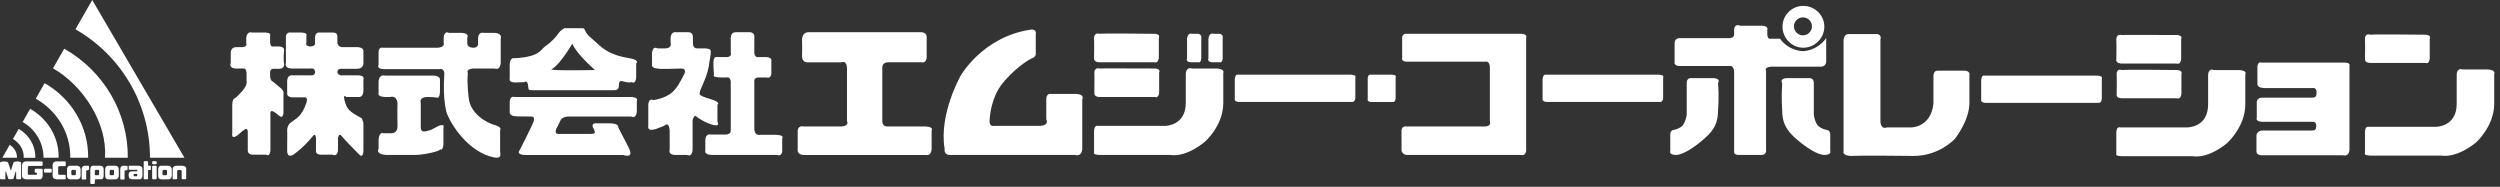
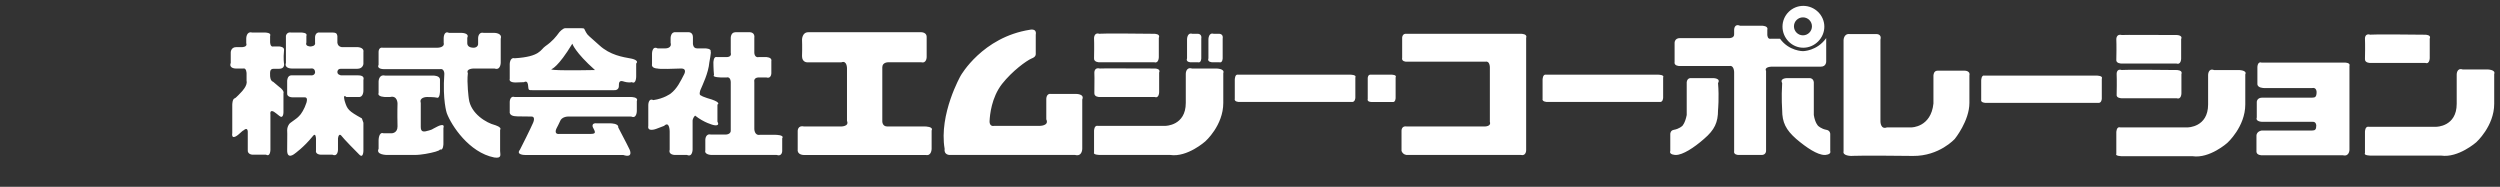
<svg xmlns="http://www.w3.org/2000/svg" width="100%" height="100%" viewBox="0 0 348 26" version="1.1" xml:space="preserve" style="fill-rule:evenodd;clip-rule:evenodd;stroke-linejoin:round;stroke-miterlimit:1.414;">
  <rect x="0" y="0" width="348" height="26" fill="#333333" stroke="none" />
-   <path d="M25.68,21.961l-12.84,-21.961l-2.34,4.078c6.211,3.539 10.379,10.231 10.379,17.883l4.801,0Zm-20.762,0c0.032,-1.742 -0.929,-3.211 -2.308,-4.024l-0.809,1.411c0.899,0.511 1.559,1.5 1.5,2.613l1.617,0Zm-2.546,0c0,-0.781 -0.422,-1.442 -1.024,-1.801l-1.019,1.801l2.043,0Zm5.789,0c0.058,-2.942 -1.59,-5.461 -3.961,-6.813l-1.051,1.832c1.742,0.989 2.91,2.848 2.91,4.981l2.102,0Zm4.109,0c0.059,-4.473 -2.461,-8.344 -6.059,-10.383l-1.23,2.16c2.879,1.621 4.859,4.68 4.801,8.223l2.488,0Zm5.52,0c0.058,-6.301 -3.391,-12.094 -8.852,-15.184l-1.559,2.731c4.141,2.371 7.59,7.562 7.231,12.453l3.18,0Zm8.128,2.848l0,-1.29c0.063,-0.449 -0.57,-0.449 -0.57,-0.449c0,0 -0.629,0 -0.719,0c-0.597,0 -0.597,0.449 -0.597,0.449l0,1.321c-0.032,0.117 0.117,0.117 0.117,0.117c0,0 0.152,0 0.332,0c0.18,0 0.18,-0.117 0.18,-0.117c0,0 0,-0.153 0,-1.02c0,-0.179 0.3,-0.179 0.3,-0.179c0,0 0.329,0 0.329,0.179l0,1.02c0,0.117 0.148,0.117 0.148,0.117c0,0 0.152,0 0.332,0c0.148,0 0.148,-0.148 0.148,-0.148Zm-2.007,-0.329c0,0 0,-0.48 0,-0.929c-0.032,-0.481 -0.481,-0.481 -0.481,-0.481c0,0 -0.449,0 -1.019,0c-0.391,0.028 -0.391,0.481 -0.391,0.481c0,0 0,0.476 0,0.929c0,0.481 0.391,0.481 0.391,0.481c0,0 0.418,0.027 1.019,0c0.481,0 0.481,-0.481 0.481,-0.481Zm-2.102,-1.742l0,-0.179c0,-0.059 -0.059,-0.122 -0.121,-0.122l-0.387,0c-0.062,0 -0.121,0.063 -0.121,0.122l0,0.179c0,0.063 0.059,0.121 0.121,0.121l0.387,0c0.062,0 0.121,-0.062 0.121,-0.121Zm0,2.102l0,-1.653c0,-0.058 -0.059,-0.117 -0.121,-0.117l-0.387,0c-0.062,0 -0.121,0.059 -0.121,0.117l0,1.653c0,0.058 0.059,0.117 0.121,0.117l0.387,0c0.062,0 0.121,-0.059 0.121,-0.117Zm-0.809,-1.289c0,0 0,-0.094 0,-0.391c0.032,-0.09 -0.089,-0.09 -0.089,-0.09l-0.243,0c-0.058,0.028 -0.058,-0.062 -0.058,-0.062c0,0 0,-0.09 0,-0.481c0,-0.09 -0.121,-0.09 -0.121,-0.09c0,0 -0.117,0 -0.36,0c-0.121,-0.027 -0.121,0.09 -0.121,0.09l0,2.282c-0.027,0.148 0.09,0.148 0.09,0.148c0,0 0.152,0 0.391,0c0.121,0.031 0.121,-0.117 0.121,-0.117c0,0 0,-0.18 0,-1.082c-0.031,-0.09 0.058,-0.09 0.058,-0.09c0,0 0.09,0 0.243,0c0.089,0 0.089,-0.121 0.089,-0.121l0,0.004Zm-1.171,0.929c0,0 0,-0.543 0,-0.929c0,-0.481 -0.508,-0.481 -0.508,-0.481c0,0 -0.481,0 -1.289,0c-0.121,0 -0.121,0.149 -0.121,0.149c0,0 0,0.148 0,0.269c-0.032,0.153 0.121,0.153 0.121,0.153l0.988,0c0.09,-0.032 0.09,0.058 0.09,0.058c0,0 0,0.059 0,0.121c0.031,0.028 -0.09,0.028 -0.09,0.028c0,0 -0.121,0 -0.629,0c-0.48,0 -0.48,0.39 -0.48,0.39c0,0 0,0.391 0,0.242c0,0.477 0.449,0.477 0.449,0.477c0,0 0.48,0 0.988,0c0.481,0.062 0.481,-0.477 0.481,-0.477Zm-2.071,-0.929c0,0 0,-0.153 0,-0.364c0,-0.117 -0.179,-0.117 -0.179,-0.117c0,0 -0.18,0.028 -0.418,0c-0.422,0 -0.422,0.481 -0.422,0.481l0,1.316c0,0.121 0.121,0.121 0.121,0.121c0,0 0.09,0 0.39,0c0.09,0 0.09,-0.121 0.09,-0.121c0,0 0,-0.117 0,-1.047c0,-0.121 0.18,-0.121 0.18,-0.121l0.148,0c0.09,-0.031 0.09,-0.148 0.09,-0.148Zm-1.226,0.929c0,0 0.027,-0.48 0,-0.929c0,-0.481 -0.481,-0.481 -0.481,-0.481c0,0 -0.453,0 -0.992,0c-0.418,0.028 -0.418,0.481 -0.418,0.481c0,0 0,0.476 0,0.929c0,0.481 0.391,0.481 0.391,0.481c0,0 0.418,0.027 1.019,0c0.481,0 0.481,-0.481 0.481,-0.481Zm-2.102,0c0,0 0,-0.48 0,-0.929c0.031,-0.481 -0.512,-0.481 -0.512,-0.481c0,0 -0.539,0 -0.988,0c-0.359,0 -0.359,0.481 -0.359,0.481l0,1.918c0,0.148 0.148,0.148 0.148,0.148c0,0 0.153,0 0.301,0c0.18,0 0.18,-0.148 0.18,-0.148c0,0 0.031,-0.149 0,-0.418c0,-0.094 0.09,-0.094 0.09,-0.094c0,0 0.089,0 0.808,0c0.332,0 0.332,-0.477 0.332,-0.477Zm-2.039,-0.961c0,0 0,-0.121 0,-0.359c0.027,-0.09 -0.152,-0.09 -0.152,-0.09c0,0 -0.18,0 -0.418,0c-0.449,0 -0.449,0.481 -0.449,0.481l0,1.316c0,0.121 0.117,0.121 0.117,0.121c0,0 0.121,-0.031 0.39,0c0.121,0 0.121,-0.121 0.121,-0.121c0,0 0,-0.117 0,-1.047c0,-0.121 0.149,-0.121 0.149,-0.121c0,0 0.152,0 0.152,-0.031c0.09,0 0.09,-0.149 0.09,-0.149Zm-1.172,0.961c0,0 0,-0.48 0,-0.929c-0.031,-0.481 -0.48,-0.481 -0.48,-0.481c0,0 -0.449,0 -0.989,0c-0.421,0.028 -0.421,0.481 -0.421,0.481c0,0 0,0.476 0,0.929c0,0.481 0.39,0.481 0.39,0.481c0,0 0.422,0 1.02,0c0.48,0 0.48,-0.481 0.48,-0.481Zm-2.07,0.36c0,0 0,-0.211 0,-0.391c0,-0.121 -0.149,-0.121 -0.149,-0.121c0,0 -0.179,0 -0.781,0c-0.121,0 -0.121,-0.148 -0.121,-0.148c0,0 0,-0.153 0,-0.903c-0.027,-0.148 0.211,-0.148 0.211,-0.148c0,0 0.211,0 0.691,0c0.149,0.031 0.149,-0.121 0.149,-0.121c0,0 0,-0.149 0,-0.418c0.031,-0.121 -0.117,-0.121 -0.117,-0.121l-1.172,0c-0.539,0 -0.539,0.511 -0.539,0.511c0,0 0.027,0.508 0,1.469c0,0.512 0.539,0.512 0.539,0.512c0,0 0.539,0 1.14,0c0.149,0.027 0.149,-0.121 0.149,-0.121Zm-1.949,-0.93l0,-0.301c0,-0.058 -0.059,-0.121 -0.121,-0.121l-0.84,0c-0.059,0 -0.117,0.063 -0.117,0.121l0,0.301c0,0.059 0.058,0.117 0.117,0.117l0.84,0c0.062,0 0.121,-0.058 0.121,-0.117Zm-1.262,0.539c0,0 0,-0.629 0,-0.808c0.031,-0.153 -0.18,-0.153 -0.18,-0.153c0,0 -0.179,0 -0.777,0c-0.152,0.031 -0.152,0.18 -0.152,0.18c0,0 0,0.121 0,0.269c0,0.09 0.152,0.09 0.152,0.09c0.148,0 0.18,0.121 0.18,0.153c0,0.031 -0.032,0.148 -0.153,0.148c0,0 -0.09,0 -0.957,0c-0.179,0.063 -0.179,-0.18 -0.179,-0.18c0,0 0,-0.238 0,-0.839c0,-0.211 0.179,-0.211 0.179,-0.211c0,0 0.207,0 1.707,0c0.18,0 0.18,-0.149 0.18,-0.149c0,0 -0.027,-0.121 0,-0.359c0,-0.121 -0.148,-0.121 -0.148,-0.121l-2.161,0c-0.57,0 -0.57,0.57 -0.57,0.57c0,0 0,0.57 0,1.41c0,0.512 0.57,0.512 0.57,0.512c0,0 0.539,0 1.77,0c0.539,0.09 0.539,-0.512 0.539,-0.512Zm-3,0.391c0,0 0,-0.18 0,-2.16c0.031,-0.211 -0.539,-0.211 -0.539,-0.211c0,0 -0.539,0 -0.539,0.211l-0.27,0.808c-0.058,0.481 -0.179,0 -0.179,0c0,0 -0.121,-0.449 -0.27,-0.808c0.027,-0.211 -0.57,-0.211 -0.57,-0.211c0,0 -0.571,0 -0.571,0.211l0,2.16c0,0.117 0.149,0.117 0.149,0.117c0,0 0.18,0 0.422,0c0.179,0.094 0.179,-0.117 0.179,-0.117c0,0 0,-0.211 0,-0.93c0.059,-0.09 0.09,0 0.09,0c0,0 0.032,0.117 0.301,0.93c-0.031,0.117 0.359,0.117 0.359,0.117c0,0 0.36,0 0.391,-0.117l0.27,-0.903c0.058,-0.117 0.089,0 0.089,0c0,0 0,0.153 0,0.903c0,0.117 0.18,0.117 0.18,0.117c0,0 0.149,0 0.328,0c0.18,0.031 0.18,-0.117 0.18,-0.117Zm20.312,-0.602c0,0 0,0.153 -0.179,0.153c-0.121,0 -0.301,0 -0.301,0c0,0 -0.148,0 -0.148,-0.122c0,-0.3 0,-0.449 0,-0.449c0,0 0,-0.152 0.179,-0.179c0.09,0 0.27,0 0.27,0c0,0 0.179,0 0.179,0.179c0,0.27 0,0.418 0,0.418Zm-4.14,0.18c0,0.062 -0.031,0.121 -0.121,0.121l-0.27,0c-0.09,0 -0.121,-0.059 -0.121,-0.121l0,-0.09c0,-0.059 0.031,-0.121 0.121,-0.121l0.27,0c0.09,0 0.121,0.062 0.121,0.121l0,0.09Zm-3.238,-0.18c0,0 0,0.153 -0.153,0.153c-0.121,0 -0.301,0 -0.301,0c0,0 -0.179,0 -0.148,-0.122c0,-0.3 0,-0.449 0,-0.449c0,0 0,-0.152 0.148,-0.179c0.122,0 0.301,0 0.301,0c0,0 0.18,0 0.153,0.179c0,0.27 0,0.418 0,0.418Zm-2.071,0c0,0 0,0.153 -0.152,0.153c-0.117,0 -0.301,0 -0.301,0c0,0 -0.18,0 -0.148,-0.122c0,-0.3 0,-0.449 0,-0.449c0,0 0,-0.152 0.148,-0.179c0.121,0 0.301,0 0.301,0c0,0 0.18,0 0.152,0.179c0,0.27 0,0.418 0,0.418Zm-3.242,0c0,0 0,0.153 -0.18,0.153c-0.121,0 -0.3,0 -0.3,0c0,0 -0.149,0 -0.149,-0.153c0,-0.269 0,-0.418 0,-0.418c0,0 0,-0.152 0.18,-0.179c0.09,0 0.269,0 0.269,0c0,0 0.211,0 0.18,0.179c0,0.27 0,0.418 0,0.418Z" style="fill:#fff;fill-rule:nonzero;" />
  <path d="M253.948,3.711c0,-1.595 -1.336,-2.894 -2.932,-2.894c-1.595,0 -2.893,1.299 -2.893,2.894c0,1.595 1.298,2.932 2.893,2.932c1.596,0 2.932,-1.337 2.932,-2.932Zm-218.851,0.819c0.905,0 1.815,0 1.815,0c0,0 0.905,0 0.686,0.472c0,0.091 0,0.866 0,0.866c0,0 0,0.737 0.478,0.601c0.303,0 0.819,0 0.819,0c0,0 0.691,0.045 0.646,0.478c-0.129,1.253 0,1.943 0,1.943c0,0 0.13,0.686 -0.69,0.686c-0.215,0 -0.775,0 -0.775,0c-0.563,0 -0.478,0.522 -0.478,0.994c0,0 0,0.692 0.432,0.821c0.647,0.561 1.039,0.865 1.039,0.865c0,0 0.517,0.427 0.389,0.73c0,1.686 0,2.635 0,2.635c0,0 0,0.99 -0.563,0.518c-0.129,-0.129 -0.736,-0.562 -0.736,-0.562c0,0 -0.646,-0.433 -0.516,0.387c0,3.843 0,4.877 0,4.877c0,0 0,1.034 -0.602,0.692c-1.123,0 -1.859,0 -1.859,0c0,0 -0.776,0 -0.692,-0.692c0,-1.725 0,-2.506 0,-2.506c0,0 0,-0.775 -0.646,-0.129c0.304,-0.342 -0.601,0.477 -0.601,0.477c0,0 -1.079,0.99 -0.911,-0.174c0,-3.062 0,-3.926 0,-3.926c0,0 0,-0.822 0.35,-0.905c0.128,0 0.949,-0.905 0.949,-0.905c0,0 0.859,-0.865 0.691,-1.511c0,-0.215 0,-1.034 0,-1.034c0,0 0,-0.82 -0.478,-0.691c-0.083,0 -1.034,0 -1.034,0c0,0 -0.994,0 -0.69,-0.781c0,-0.686 0,-1.467 0,-1.467c0,0 0,-0.731 0.775,-0.731c0.044,0 0.82,0 0.82,0c0,0 0.775,0 0.562,-0.56c0,0.432 0,-0.646 0,-0.646c0,0 0,-1.04 0.82,-0.822Zm4.703,0.472c0,0 0.083,-0.601 0.775,-0.472c0.478,0 1.383,0 1.383,0c0,0 0.904,0 0.69,0.472l0,0.911c-0.213,0.556 0.562,0.556 0.562,0.556c0,0 0.776,0 0.646,-0.556l0,-0.737c0,0 0,-0.775 0.736,-0.646c1.035,0 1.725,0 1.725,0c0.731,0 0.562,0.433 0.646,0.433c0,0.389 0,0.95 0,0.95c0,0 0,0.556 0.601,0.645c1.214,0 2.157,0 2.157,0c0,0 0.996,0 0.866,0.692c0,0.691 0,1.64 0,1.64c0,0 -0.044,0.686 -0.866,0.686l-2.286,0c-0.472,0 -0.472,0.433 -0.472,0.433c0,0.433 0.472,0.433 0.472,0.477c1.343,0 2.377,0 2.377,0c1.034,0 0.775,0.561 0.775,0.646c0,0.601 0,1.512 0,1.512c0,0 0,0.905 -0.645,0.86l-1.726,0c-0.561,-0.518 -0.219,0.606 -0.219,0.606c0.348,1.124 0.516,1.337 2.376,2.371l0.214,0.607c0,2.759 0,3.882 0,3.882c0,0 0,1.124 -0.562,0.563c-2.158,-2.158 -2.5,-2.635 -2.5,-2.635c0,0 -0.348,-0.474 -0.477,0.348c0,0.561 0,1.595 0,1.595c0,0 0,1.034 -0.776,0.692c-0.775,0 -1.596,0 -1.596,0c0,0 -0.82,0 -0.69,-0.607l0,-1.597c0,0 0,-0.988 -0.472,-0.342c-1.208,1.506 -2.506,2.416 -2.506,2.416c0,0 -1.078,0.905 -1.034,-0.562c0.039,-2.287 0,-2.72 0,-2.72c0,-0.387 0.174,-0.82 0.472,-1.033c0.259,-0.22 0.91,-0.607 1.169,-0.91c0.298,-0.259 0.775,-1.034 1.033,-1.854c0,0 0.303,-0.82 -0.258,-0.775c-0.821,0 -1.685,0 -1.685,0c0,0 -0.822,0 -0.731,-0.607c0,-0.905 0,-1.68 0,-1.68c0,0 0,-0.776 0.601,-0.776l2.635,0c0.563,0.084 0.646,-0.348 0.646,-0.348c0,0 0.085,-0.73 -0.646,-0.601c-1.595,0 -2.635,0 -2.635,0c0,0 -1.034,0 -0.775,-0.775l0,-3.76Zm13.506,1.641c6.518,0 7.597,0 7.597,0c0,0 1.032,0 0.858,-0.69c0,0.477 0,-0.647 0,-0.647c0,0 0,-1.079 0.737,-0.731c0.516,0 1.724,0 1.724,0c0,0 1.164,0 0.822,0.686c0,0.393 0,0.737 0,0.737c0,0.342 0.213,0.645 0.904,0.645c0,0 0.691,0 0.606,-0.69c0,-0.085 0,-0.647 0,-0.647c0,0 0,-0.905 0.775,-0.731c0.259,0 1.467,0 1.467,0c0,0 1.164,0 0.905,0.816c0,2.202 0,3.325 0,3.325c0,0 0,1.125 -0.86,0.821c-1.769,0 -2.893,0 -2.893,0c0,0 -1.124,0 -0.821,0.646c-0.168,1.382 0.13,3.54 0.13,3.54c0.258,2.157 2.545,3.404 3.584,3.669c0,0 1.078,0.297 0.775,0.684c0,2.417 0,2.939 0,2.939c0,0.472 0.303,1.079 -0.82,0.905c-3.495,-0.691 -5.956,-4.445 -6.602,-6.169c0,0 -0.607,-1.769 -0.342,-5.483c0,0 0,-0.777 -0.607,-0.647c-6.905,0 -7.854,0 -7.854,0c0,0 -0.989,0 -0.691,-0.602c0,-1.123 0,-1.813 0,-1.813c0,0 0,-0.692 0.606,-0.563Zm0.303,3.882c5.479,0 6.77,0 6.77,0c0,0 0.911,0 0.866,0.607c0,0.433 0,1.551 0,1.551c0,0 0,1.078 -0.433,0.91c-0.303,-0.089 -1.382,-0.089 -1.382,-0.089c0,0 -1.118,0 -0.859,0.82c0,2.59 0,3.365 0,3.365c0,0.735 0.432,0.691 1.124,0.478c0.684,-0.22 0.083,0 1.208,-0.562c0,0 1.079,-0.563 0.82,0.214c0,1.253 0,2.202 0,2.202c0,0 0,0.994 -0.478,0.775c0,0.219 -1.253,0.478 -1.253,0.478c0,0 -1.247,0.297 -2.287,0.297c-2.242,0 -3.837,0 -3.837,0c0,0 -1.595,0 -1.168,-0.86c0,0.085 0,-1.168 0,-1.168c0,0 0,-1.247 0.691,-0.989c0.218,0 1.123,0 1.123,0c0,0 0.821,0 0.821,-0.949c-0.046,-2.028 0,-3.192 0,-3.192c0,0 0,-1.168 -1.034,-0.909c0.557,0 -0.652,0 -0.652,0c0,0 -1.163,0 -0.949,-0.562c0,-0.557 0,-1.595 0,-1.595c0,0 0,-1.035 0.909,-0.822Zm18.035,-2.415c3.58,-0.214 3.58,-1.208 4.27,-1.68c0.996,-0.691 1.467,-1.298 1.945,-1.944c0,0 0.516,-0.601 0.859,-0.562c1.511,0 2.157,0 2.157,0c0.607,0 0.394,0.09 0.692,0.562c0.259,0.477 0.348,0.433 1.86,1.815c1.505,1.382 3.275,1.64 4.444,1.854c0,0 1.162,0.213 0.685,0.69c0,0.692 0,1.81 0,1.81c0,0 0,1.123 -0.602,0.781c-0.516,0.129 -1.123,-0.089 -1.123,-0.089c-0.646,-0.215 -0.69,0.128 -0.69,0.69c0,0 0,0.562 -0.686,0.516c-10.703,0 -11.31,0 -11.31,0c-0.646,0 -0.556,0 -0.646,-0.729c0,0 -0.046,-0.692 -0.562,-0.388c0.089,0 -1.034,0.039 -1.034,0.039c0,0 -1.123,0.09 -0.949,-0.517c0,-1.078 0,-2.028 0,-2.028c0,0 0,-0.989 0.69,-0.82Zm8.024,-2.029c-1.983,3.282 -2.888,3.54 -2.888,3.54c0,0 -0.905,0.259 6.04,0.129c-2.804,-2.5 -3.152,-3.669 -3.152,-3.669Zm-8.024,7.423c15.187,0 16.227,0 16.227,0c0,0 1.033,0 0.775,0.561c0,0.259 0,1.382 0,1.382c0,0 0,1.123 -0.775,0.775c-7.899,0 -8.804,0 -8.804,0c0,0 -0.905,0 -1.125,0.692c0,0.045 -0.471,0.95 -0.471,0.95c0,0 -0.478,0.904 0.471,0.775c3.457,0 4.315,0 4.315,0c0.821,0 0.563,-0.343 0.259,-0.95c0,0 -0.259,-0.647 0.646,-0.517c0.736,0 1.86,0 1.86,0c0,0 1.119,0 1.034,0.562c1.034,1.943 1.595,3.107 1.595,3.107c0,0 0.562,1.208 -0.905,0.73c-12.343,0 -13.68,0 -13.68,0c0,0 -1.293,0 -0.691,-0.73c1.426,-2.803 1.815,-3.714 1.815,-3.714c0,0 0.433,-0.905 -0.213,-0.905c-2.204,0 -2.204,-0.044 -2.204,-0.044c0,0 -0.904,0 -0.819,-0.646c0,-0.472 0,-1.338 0,-1.338c0,0 0,-0.904 0.69,-0.69Zm22.396,-9.018c1.336,0 1.854,0 1.854,0c0,0 0.561,0 0.561,0.69c0,0.304 0,0.905 0,0.905c0,0 0,0.652 0.562,0.652c0.129,0 1.118,0 1.118,0c0,0 0.95,0 0.781,0.473c0.129,-0.085 -0.174,1.465 -0.174,1.465c-0.13,1.512 -0.95,3.153 -1.253,3.882c0,0 -0.258,0.692 0.09,0.737c0.258,0.214 1.506,0.562 1.506,0.562c1.253,0.432 0.865,0.69 0.781,0.69l0,2.372c0.426,0.775 -0.607,0.478 -0.607,0.478c0,0 -1.252,-0.304 -2.501,-1.299c-0.348,0.348 -0.348,0.692 -0.348,0.692c0,2.892 0,4.011 0,4.011c0,0 0,1.124 -0.775,0.775c-0.691,0 -1.686,0 -1.686,0c0,0 -0.943,0 -0.731,-0.73c0,-1.034 0,-2.545 0,-2.545c0,0 0,-1.511 -0.775,-0.776c0.13,-0.045 -1.123,0.427 -1.123,0.427c0,0 -1.253,0.477 -1.079,-0.427c0,-1.859 0,-2.893 0,-2.893c0,0 0,-1.034 0.692,-0.691c1.51,-0.213 2.415,-0.905 2.415,-0.905c0.905,-0.691 1.382,-1.725 1.854,-2.635c0,0 0.518,-0.859 -0.387,-0.859c-3.321,0.13 -3.281,0 -3.281,0c0,0 -0.904,0 -0.775,-0.607c0,-0.342 0,-1.467 0,-1.467c0,0 0,-1.123 0.775,-0.73c0.219,0 1.124,0 1.124,0c0,0 0.904,0 0.69,-0.78c0,0.257 0,-0.647 0,-0.647c0,0 0,-0.905 0.692,-0.82Zm8.326,0c1.253,0 2.028,0 2.028,0c0,0 0.736,0 0.607,0.82c0,1.252 0,2.028 0,2.028c0,0 0,0.776 0.685,0.607l0.91,0c0,0 0.905,0 0.775,0.556c0,0.866 0,1.686 0,1.686c0,0 0,0.82 -0.69,0.601c-0.433,0 -1.123,0 -1.123,0c0,0 -0.686,0 -0.557,0.652c0,5.523 0,6.511 0,6.511c0,0 0,0.951 0.775,0.821c0.95,0 2.197,0 2.197,0c0,0 1.252,0 0.91,0.478c0,0.904 0,1.769 0,1.769c0,0 0,0.82 -0.775,0.556c-7.899,0 -9.023,0 -9.023,0c0,0 -1.078,0 -0.904,-0.645c0,-0.563 0,-1.467 0,-1.467c0,0 0,-0.905 0.775,-0.731c1.336,0 2.072,0 2.072,0c0,0 0.776,0 0.692,-0.652c0,-5.82 0,-6.64 0,-6.64c0,0 0,-0.82 -0.607,-0.652c0.82,0 -0.601,0 -0.601,0c0,0 -1.467,0 -1.123,-0.342c-0.085,-0.821 -0.085,-1.726 -0.085,-1.726c0,0 0,-0.905 0.472,-0.775c0.736,0 1.426,0 1.426,0c0,0 0.692,0 0.518,-0.607c0,-1.336 0,-2.073 0,-2.073c0,0 0,-0.775 0.646,-0.775Zm10.141,0c14.883,0 15.748,0 15.748,0c0,0 0.82,0 0.737,0.775c0,1.815 0,2.68 0,2.68c0,0 0,0.904 -0.737,0.73c-3.882,0 -4.657,0 -4.657,0c0,0 -0.781,0 -0.781,0.692c0,6.859 0,7.551 0,7.551c0,0 0,0.691 0.691,0.691c4.102,0 5.264,0 5.264,0c0,0 1.208,0 0.91,0.562c0,1.51 0,2.544 0,2.544c0,0 0,1.034 -0.82,0.86c-16.097,0 -17.002,0 -17.002,0c0,0 -0.909,0 -0.82,-0.775c0,-1.724 0,-2.59 0,-2.59c0,0 0,-0.814 0.905,-0.601c3.927,0 5.135,0 5.135,0c0,0 1.163,0 0.821,-0.776c0,-6.213 0,-7.338 0,-7.338c0,0 0,-1.123 -0.775,-0.82c-4.017,0 -4.793,0 -4.793,0c0,0 -0.691,0 -0.691,-0.86c0.044,-1.253 0,-2.285 0,-2.285c0,0 0,-1.04 0.865,-1.04Zm30.851,-0.342c0,0 0.993,-0.259 0.819,0.69c0,2.068 0,2.416 0,2.416c0,0.343 0.085,0.646 -0.607,0.905c-0.684,0.303 -2.629,1.686 -4.094,3.54c-1.467,1.898 -1.686,4.315 -1.726,5.134c0,0 -0.09,0.86 0.691,0.691c5,0 6.299,0 6.299,0c0,0 1.336,0 0.904,-0.909c0,-1.984 0,-2.85 0,-2.85c0,0 0,-0.819 0.691,-0.684c2.287,0 3.495,0 3.495,0c0,0 1.162,0 0.82,0.775c0,5.781 0,6.859 0,6.859c0,0 0,1.124 -0.994,0.86c-16.608,0 -17.474,0 -17.474,0c0,0 -0.82,0 -0.69,-0.86c-0.82,-4.831 2.24,-10.186 2.24,-10.186c0,0 3.024,-5.349 9.626,-6.381Zm9.708,0.561c0,0 0.083,-0.09 7.635,0c0,0 0.865,0 0.607,0.556c0,1.641 0,2.68 0,2.68c0,0 0,0.904 -0.607,0.73c-6.945,0 -7.68,0 -7.68,0c0,0 -0.775,0 -0.73,-0.561c0.044,-1.855 0,-2.804 0,-2.804c0,0 0,-0.859 0.775,-0.601Zm0.045,4.832c0,0 0.085,-0.046 7.636,0c0,0 0.864,0 0.607,0.561c0,1.68 0,2.714 0,2.714c0,0 0,0.911 -0.607,0.692c-6.945,0 -7.726,0 -7.726,0c0,0 -0.73,0 -0.686,-0.562c0.039,-1.81 0,-2.804 0,-2.804c0,0 -0.044,-0.821 0.776,-0.601Zm-0.259,7.983c6.512,0 9.36,0 9.36,0c0,0 2.849,0 2.849,-3.196c0,-3.107 0,-4.056 0,-4.056c0,0 0,-0.99 0.865,-0.731c2.113,0 3.366,0 3.366,0c0,0 1.247,0 0.989,0.646l0,4.141c0,3.151 -2.501,5.353 -2.501,5.353c0,0 -2.5,2.243 -4.876,1.894c-8.715,0 -9.755,0 -9.755,0c0,0 -1.032,0 -0.858,-0.342c0,-2.157 0,-3.023 0,-3.023c0,0 0,-0.82 0.561,-0.686Zm13.114,-12.815c0.128,0 0.781,0 0.781,0c0,0 0.601,0 0.472,0.686c0,2.028 0,2.719 0,2.719c0,0 0,0.691 -0.472,0.561c-0.22,0 -0.995,0 -0.995,0c0,0 -0.737,0 -0.516,-0.561c0,-1.68 0,-2.63 0,-2.63c0,0 0,-0.994 0.73,-0.775Zm2.977,0c0.174,0 0.781,0 0.781,0c0,0 0.602,0 0.472,0.686c0,2.028 0,2.719 0,2.719c0,0 0,0.691 -0.472,0.561c-0.218,0 -0.949,0 -0.949,0c0,0 -0.781,0 -0.562,-0.561c0,-1.68 0,-2.63 0,-2.63c0,0 0,-0.994 0.73,-0.775Zm3.411,5.691c14.713,0 15.618,0 15.618,0c0,0 0.905,0 0.692,0.394c0,2.113 0,2.803 0,2.803c0,0 0,0.691 -0.562,0.601c-14.844,0 -15.619,0 -15.619,0c0,0 -0.731,0 -0.601,-0.471c0,-1.815 0,-2.635 0,-2.635c0,0 0,-0.82 0.472,-0.692Zm18.512,0c2.113,0 2.849,0 2.849,0c0,0 0.776,0 0.555,0.394c0,2.241 0,2.842 0,2.842c0,0 0,0.652 -0.427,0.562c-2.331,0 -2.977,0 -2.977,0c0,0 -0.607,0 -0.478,-0.433c0,-2.325 0,-2.888 0,-2.888c0,0 0,-0.561 0.478,-0.477Zm4.961,-5.691c15.018,0 15.923,0 15.923,0c0,0 0.905,0 0.69,0.556c0,14.843 0,15.665 0,15.665c0,0 0,0.819 -0.736,0.645c-15.406,0 -15.877,0 -15.877,0c0,0 -0.517,0 -0.735,-0.556c0,-2.158 0,-2.848 0,-2.848c0,0 0,-0.692 0.735,-0.562c9.967,0 10.872,0 10.872,0c0,0 0.91,0 0.69,-0.646c0,-6.691 0,-7.596 0,-7.596c0,0 0,-0.905 -0.601,-0.775c-10.36,0 -11.045,0 -11.045,0c0,0 -0.692,0 -0.562,-0.562c0,-2.158 0,-2.765 0,-2.765c0,0 0,-0.646 0.646,-0.556Zm19.417,5.691c14.715,0 15.574,0 15.574,0c0,0 0.91,0 0.691,0.394c0,2.113 0,2.803 0,2.803c0,0 0,0.691 -0.516,0.601c-14.845,0 -15.62,0 -15.62,0c0,0 -0.775,0 -0.646,-0.471c0,-1.815 0,-2.635 0,-2.635c0,0 0,-0.82 0.517,-0.692Zm26.968,-6.815c2.157,0 3.062,0 3.062,0c0,0 0.91,0 0.736,0.563l0,0.69c0,0 0,0.692 0.517,0.557l1.252,0c1.249,1.73 3.192,1.73 3.192,1.73c0,0 1.945,0 3.236,-1.815c0,2.59 0,3.282 0,3.282c0,0 0,0.69 -0.736,0.69c-5.692,0 -6.815,0 -6.815,0c0,0 -1.123,0 -0.82,0.602c0,10.483 0,11.135 0,11.135c0,0 0,0.601 -0.692,0.556c-2.37,0 -3.145,0 -3.145,0c0,0 -0.736,0 -0.607,-0.556c0,-10.012 0,-10.961 0,-10.961c0,0 0,-0.994 -0.646,-0.865c-6.215,0 -6.99,0 -6.99,0c0,0 -0.781,0 -0.652,-0.601c0,-2.03 0,-2.635 0,-2.635c0,0 0,-0.647 0.737,-0.647c6.213,0 6.905,0 6.905,0c0,0 0.691,0 0.646,-0.561c0,0.303 0,-0.601 0,-0.601c0,0 0,-0.911 0.82,-0.563Zm10.012,0.085c0,0.69 -0.561,1.253 -1.253,1.253c-0.69,0 -1.253,-0.563 -1.253,-1.253c0,-0.692 0.563,-1.248 1.253,-1.248c0.692,0 1.253,0.556 1.253,1.248Zm-16.962,7.207c2.119,0 3.197,0 3.197,0c0,0 1.118,0 0.691,0.692c0.169,2.028 0,3.753 0,3.753c0,1.724 -0.478,2.758 -1.943,4.011c-1.422,1.253 -2.978,2.242 -3.928,2.242c0,0 -0.989,0 -0.776,-0.556c0,-1.899 0,-2.376 0,-2.376c0,0 0,-0.472 0.472,-0.563c0.781,-0.129 1.208,-0.556 1.208,-0.556c0,0 0.394,-0.393 0.607,-1.51c0,-3.973 0,-4.535 0,-4.535c0,0 0,-0.517 0.472,-0.602Zm16.704,0c-2.074,0 -3.197,0 -3.197,0c0,0 -1.079,0 -0.692,0.692c-0.128,2.028 0,3.753 0,3.753c0,1.724 0.524,2.758 1.945,4.011c1.467,1.253 2.977,2.242 3.972,2.242c0,0 0.95,0 0.776,-0.556c0,-1.899 0,-2.376 0,-2.376c0,0 0,-0.472 -0.518,-0.563c-0.735,-0.129 -1.168,-0.556 -1.168,-0.556c0,0 -0.427,-0.393 -0.601,-1.51c0,-3.973 0,-4.535 0,-4.535c0,0 0,-0.517 -0.517,-0.602Zm5.562,-6.128c2.939,0 3.714,0 3.714,0c0,0 0.731,0 0.516,0.781c0,10.225 0,11.388 0,11.388c0,0 0,1.162 0.905,0.82c0.692,0 3.41,0 3.41,0c0,0 2.72,0 3.062,-3.321c0,-3.196 0,-3.888 0,-3.888c0,0 0,-0.684 0.563,-0.684c2.977,0 3.797,0 3.797,0c0,0 0.821,0 0.647,0.684l0,3.799c0,2.505 -2.029,5.005 -2.029,5.005c0,0 -2.158,2.416 -5.826,2.378c-7.332,-0.091 -8.585,0 -8.585,0c0,0 -1.252,0 -1.078,-0.652c0,-14.497 0,-15.446 0,-15.446c0,0 0,-0.994 0.904,-0.864Zm18.725,5.78c14.716,0 15.626,0 15.626,0c0,0 0.903,0 0.691,0.433c0,2.073 0,2.765 0,2.765c0,0 0,0.69 -0.563,0.601c-14.843,0 -15.58,0 -15.58,0c0,0 -0.775,0 -0.645,-0.472c0,-1.815 0,-2.635 0,-2.635c0,0 0,-0.821 0.471,-0.692Zm19.12,-5.651c0,0 0.04,-0.04 7.591,0c0,0 0.909,0 0.652,0.561c0,1.686 0,2.72 0,2.72c0,0 0,0.905 -0.652,0.69c-6.899,0 -7.68,0 -7.68,0c0,0 -0.776,0 -0.692,-0.561c0.046,-1.854 0,-2.804 0,-2.804c0,0 -0.039,-0.82 0.781,-0.606Zm0,4.876c0,0 0.085,-0.083 7.636,0c0,0 0.864,0 0.645,0.562c0,1.64 0,2.674 0,2.674c0,0 0,0.905 -0.645,0.692c-6.944,0 -7.681,0 -7.681,0c0,0 -0.775,0 -0.69,-0.518c0.044,-1.854 0,-2.848 0,-2.848c0,0 -0.046,-0.821 0.735,-0.562Zm-0.219,7.984c6.517,0 9.366,0 9.366,0c0,0 2.848,0 2.848,-3.192c0,-3.151 0,-4.1 0,-4.1c0,0 0,-0.995 0.82,-0.692c2.157,0 3.406,0 3.406,0c0,0 1.253,0 0.949,0.607l0,4.185c0,3.107 -2.501,5.35 -2.501,5.35c0,0 -2.46,2.202 -4.831,1.853c-8.76,0 -9.798,0 -9.798,0c0,0 -1.034,0 -0.821,-0.342c0,-2.157 0,-2.979 0,-2.979c0,0 0,-0.864 0.562,-0.69Zm19.676,-9.018c10.832,0 11.607,0 11.607,0c0,0 0.781,0 0.607,0.473c0,10.703 0,11.652 0,11.652c0,0 0,0.994 -0.905,0.775c-10.619,0 -11.309,0 -11.309,0c0,0 -0.686,0 -0.731,-0.472c0,-1.73 0,-2.287 0,-2.287c0,0 0,-0.561 0.731,-0.69c6.6,0 7.033,0 7.033,0c0.389,0 0.563,-0.129 0.563,-0.692c0,0 0,-0.561 -0.518,-0.516c-6.039,0 -6.989,0 -6.989,0c0,0 -0.994,0 -0.775,-0.607c0,-1.512 0,-2.158 0,-2.158c0,0 0,-0.601 0.775,-0.601c6.511,0 6.944,0 6.944,0c0.389,0 0.607,-0.089 0.607,-0.781c0,0 0,-0.686 -0.607,-0.556c-5.826,0 -6.729,0 -6.729,0c0,0 -0.905,0 -0.905,-0.561c0,-1.512 0,-2.332 0,-2.332c0,0 0,-0.866 0.601,-0.647Zm15.147,-3.882c0,0 0.044,-0.089 7.634,0c0,0 0.866,0 0.607,0.557c0,1.641 0,2.679 0,2.679c0,0 0,0.905 -0.607,0.692c-6.944,0 -7.719,0 -7.719,0c0,0 -0.735,0 -0.69,-0.562c0.044,-1.816 0,-2.809 0,-2.809c0,0 -0.045,-0.816 0.775,-0.557Zm-0.215,12.815c6.513,0 9.361,0 9.361,0c0,0 2.849,0 2.849,-3.196c0,-3.106 0,-4.096 0,-4.096c0,0 0,-0.949 0.82,-0.69c2.157,0 3.41,0 3.41,0c0,0 1.247,0 0.99,0.645l0,4.141c0,3.107 -2.501,5.354 -2.501,5.354c0,0 -2.5,2.197 -4.876,1.854c-8.715,0 -9.794,0 -9.794,0c0,0 -1.04,0 -0.819,-0.348c0,-2.158 0,-2.978 0,-2.978c0,0 0,-0.815 0.56,-0.686Z" style="fill:#fff;fill-rule:nonzero;" />
</svg>